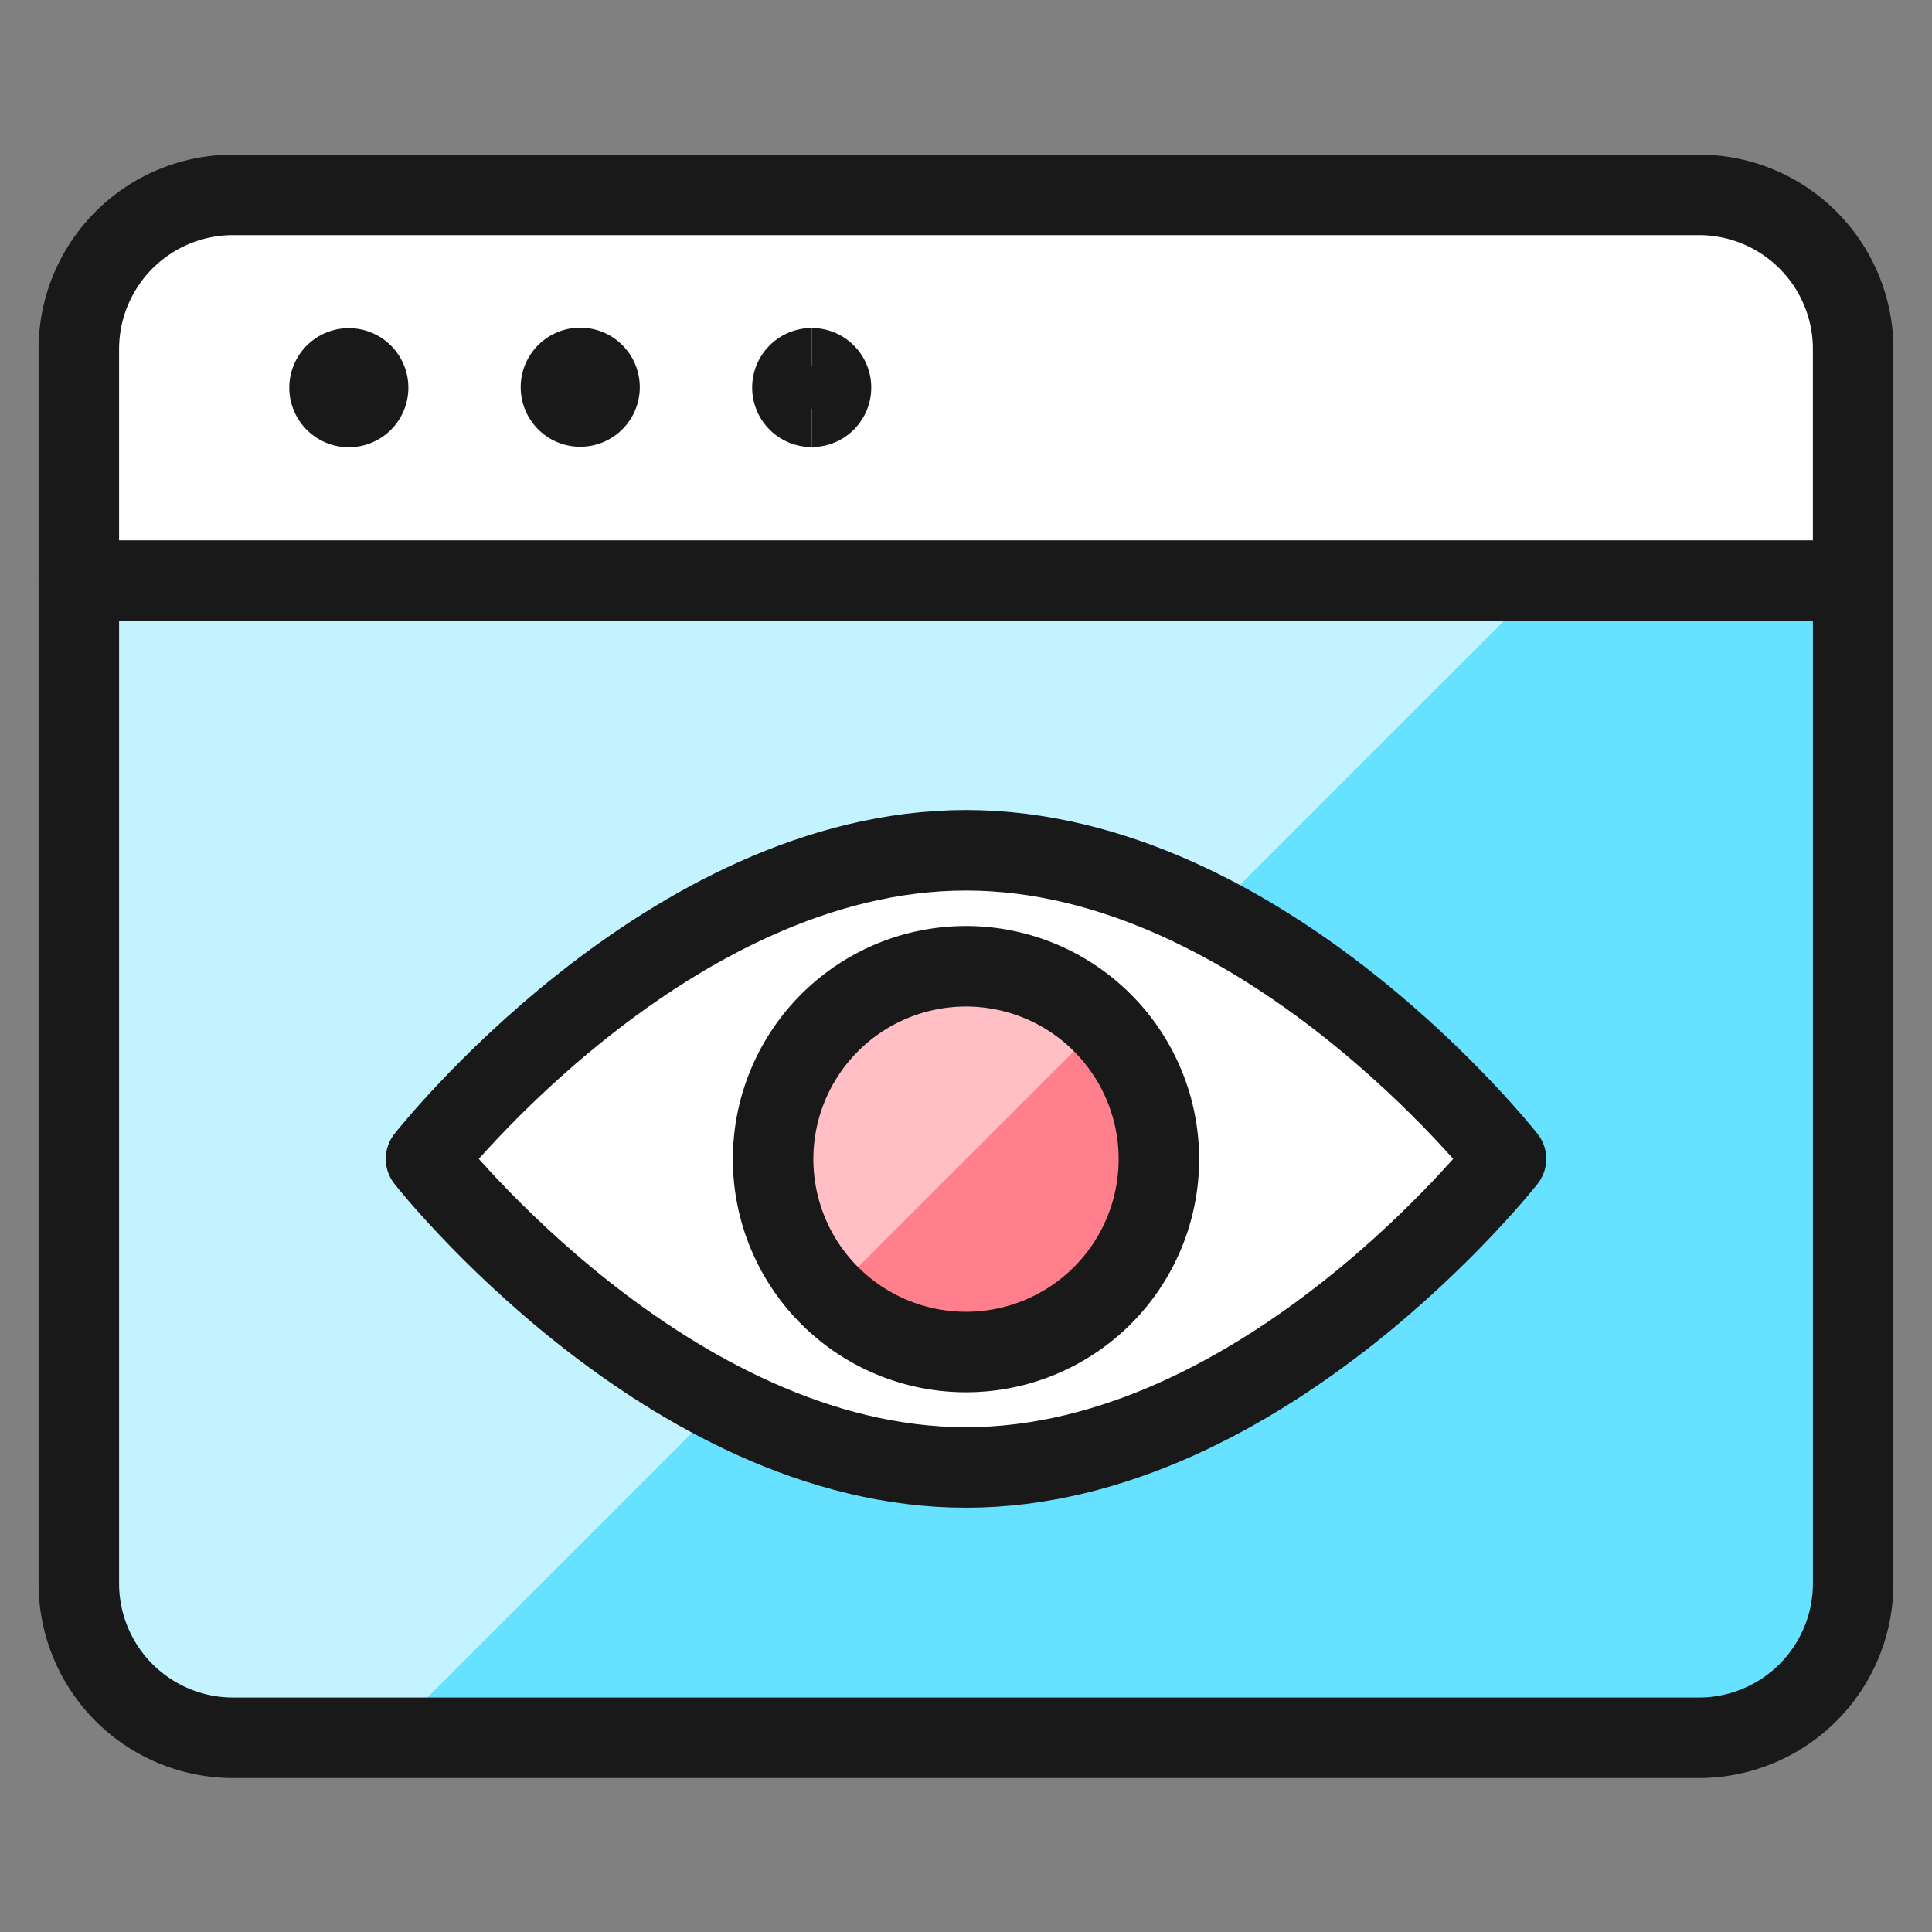
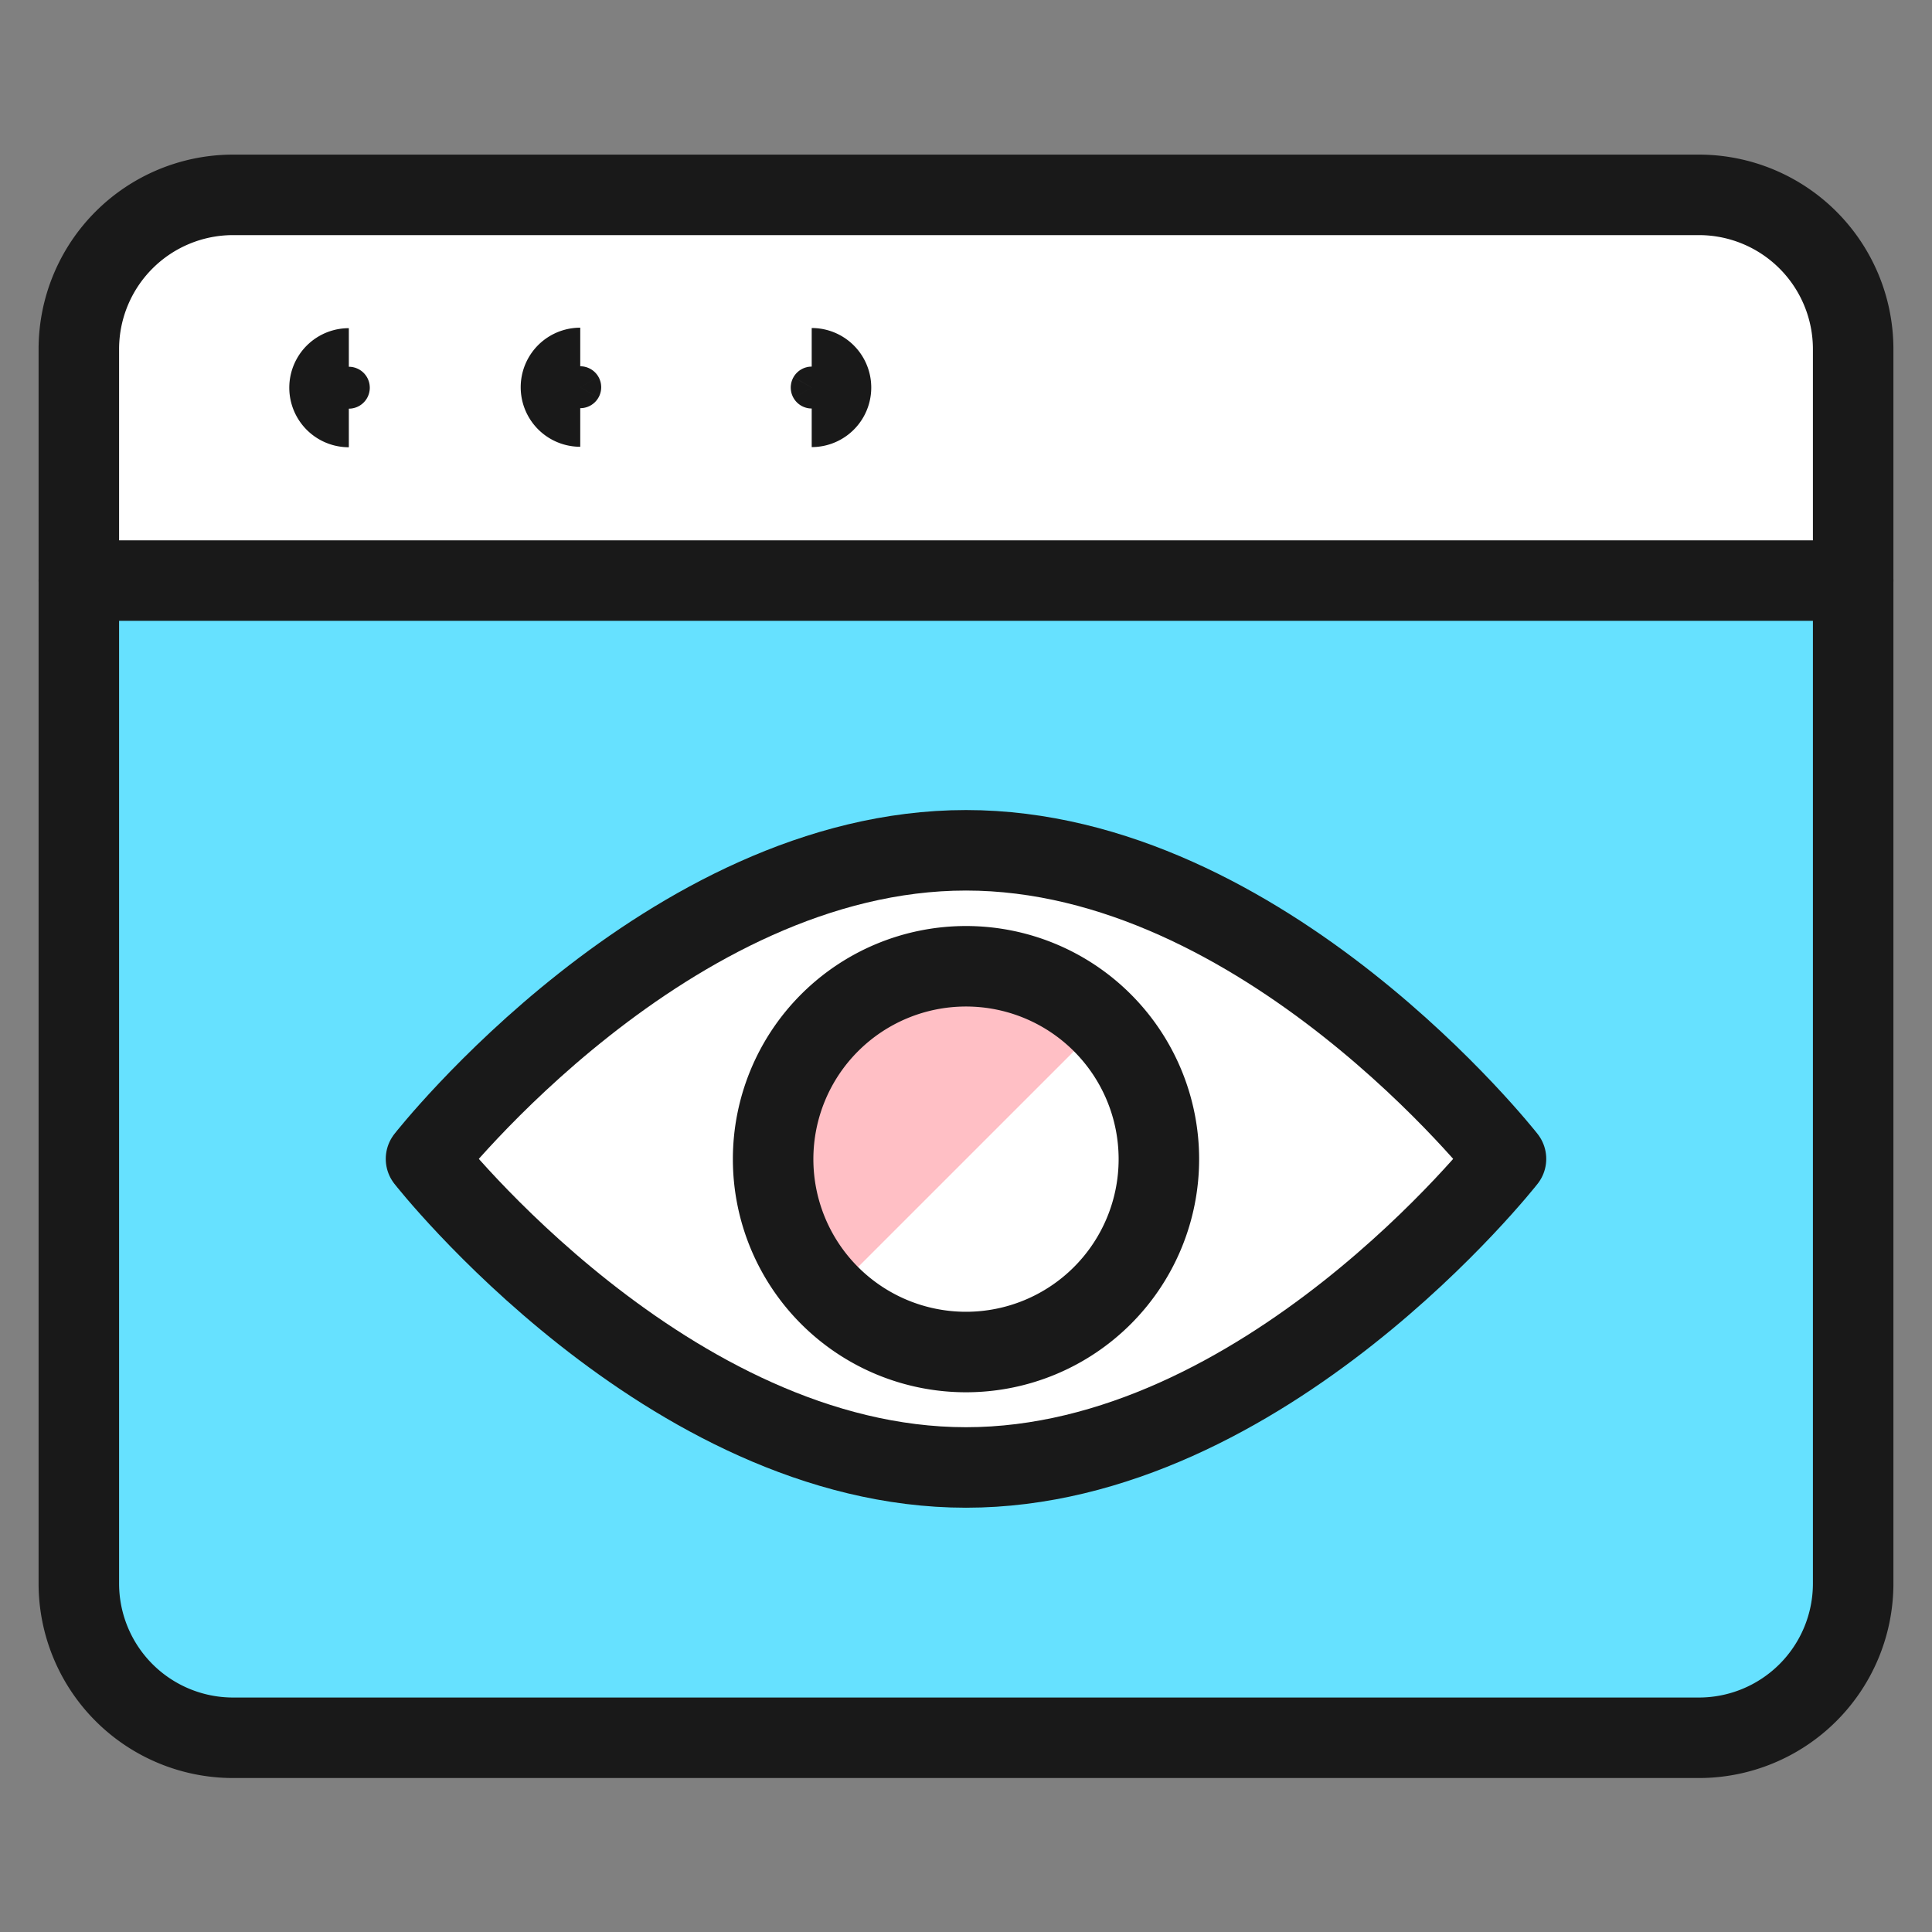
<svg xmlns="http://www.w3.org/2000/svg" fill="none" viewBox="-0.75 -0.75 36 36" id="App-Window-Eye--Streamline-Ultimate.svg" height="36" width="36">
  <rect x="-0.75" y="-0.75" width="36" height="36" fill="#808080" stroke="none" />
  <desc>App Window Eye Streamline Icon: https://streamlinehq.com</desc>
  <path fill="#66e1ff" d="M33.781 10.062v18.688a2.875 2.875 0 0 1 -2.875 2.875h-27.312a2.875 2.875 0 0 1 -2.875 -2.875V10.062h33.062Z" stroke-width="1.5" />
-   <path fill="#c2f3ff" d="M3.594 31.625h2.875l21.562 -21.562H0.719v18.688a2.875 2.875 0 0 0 2.875 2.875Z" stroke-width="1.5" />
  <path fill="#ffffff" d="M33.781 10.062H0.719V5.75a2.875 2.875 0 0 1 2.875 -2.875h27.312a2.875 2.875 0 0 1 2.875 2.875v4.312Z" stroke-width="1.5" />
  <path stroke="#191919" stroke-linecap="round" stroke-linejoin="round" d="M30.906 2.881h-27.312a2.875 2.875 0 0 0 -2.875 2.875v23a2.875 2.875 0 0 0 2.875 2.875h27.312a2.875 2.875 0 0 0 2.875 -2.875v-23a2.875 2.875 0 0 0 -2.875 -2.875Z" stroke-width="1.5" />
  <path stroke="#191919" stroke-linecap="round" stroke-linejoin="round" d="M0.719 10.068h33.062" stroke-width="1.5" />
  <path stroke="#191919" d="M5.75 6.834a0.359 0.359 0 0 1 0 -0.719" stroke-width="1.5" />
-   <path stroke="#191919" d="M5.75 6.834a0.359 0.359 0 0 0 0 -0.719" stroke-width="1.5" />
  <path fill="#ffffff" stroke="#191919" stroke-linecap="round" stroke-linejoin="round" d="M17.25 26.594c-5.557 0 -10.062 -5.75 -10.062 -5.75s4.505 -5.75 10.062 -5.75 10.062 5.75 10.062 5.75 -4.505 5.75 -10.062 5.75Z" stroke-width="1.5" />
-   <path fill="#ff808c" d="M17.25 24.443a3.594 3.594 0 1 0 0 -7.188 3.594 3.594 0 0 0 0 7.188Z" stroke-width="1.5" />
-   <path fill="#ffbfc5" d="M14.708 23.39a3.594 3.594 0 0 1 5.083 -5.082l-5.083 5.082Z" stroke-width="1.5" />
+   <path fill="#ffbfc5" d="M14.708 23.39a3.594 3.594 0 0 1 5.083 -5.082Z" stroke-width="1.5" />
  <path stroke="#191919" stroke-linecap="round" stroke-linejoin="round" d="M17.25 24.443a3.594 3.594 0 1 0 0 -7.188 3.594 3.594 0 0 0 0 7.188Z" stroke-width="1.5" />
  <path stroke="#191919" d="M10.062 6.825a0.359 0.359 0 0 1 0 -0.719" stroke-width="1.5" />
-   <path stroke="#191919" d="M10.062 6.825a0.359 0.359 0 0 0 0 -0.719" stroke-width="1.5" />
  <g>
-     <path stroke="#191919" d="M14.375 6.831a0.359 0.359 0 0 1 0 -0.719" stroke-width="1.5" />
    <path stroke="#191919" d="M14.375 6.831a0.359 0.359 0 1 0 0 -0.719" stroke-width="1.5" />
  </g>
</svg>